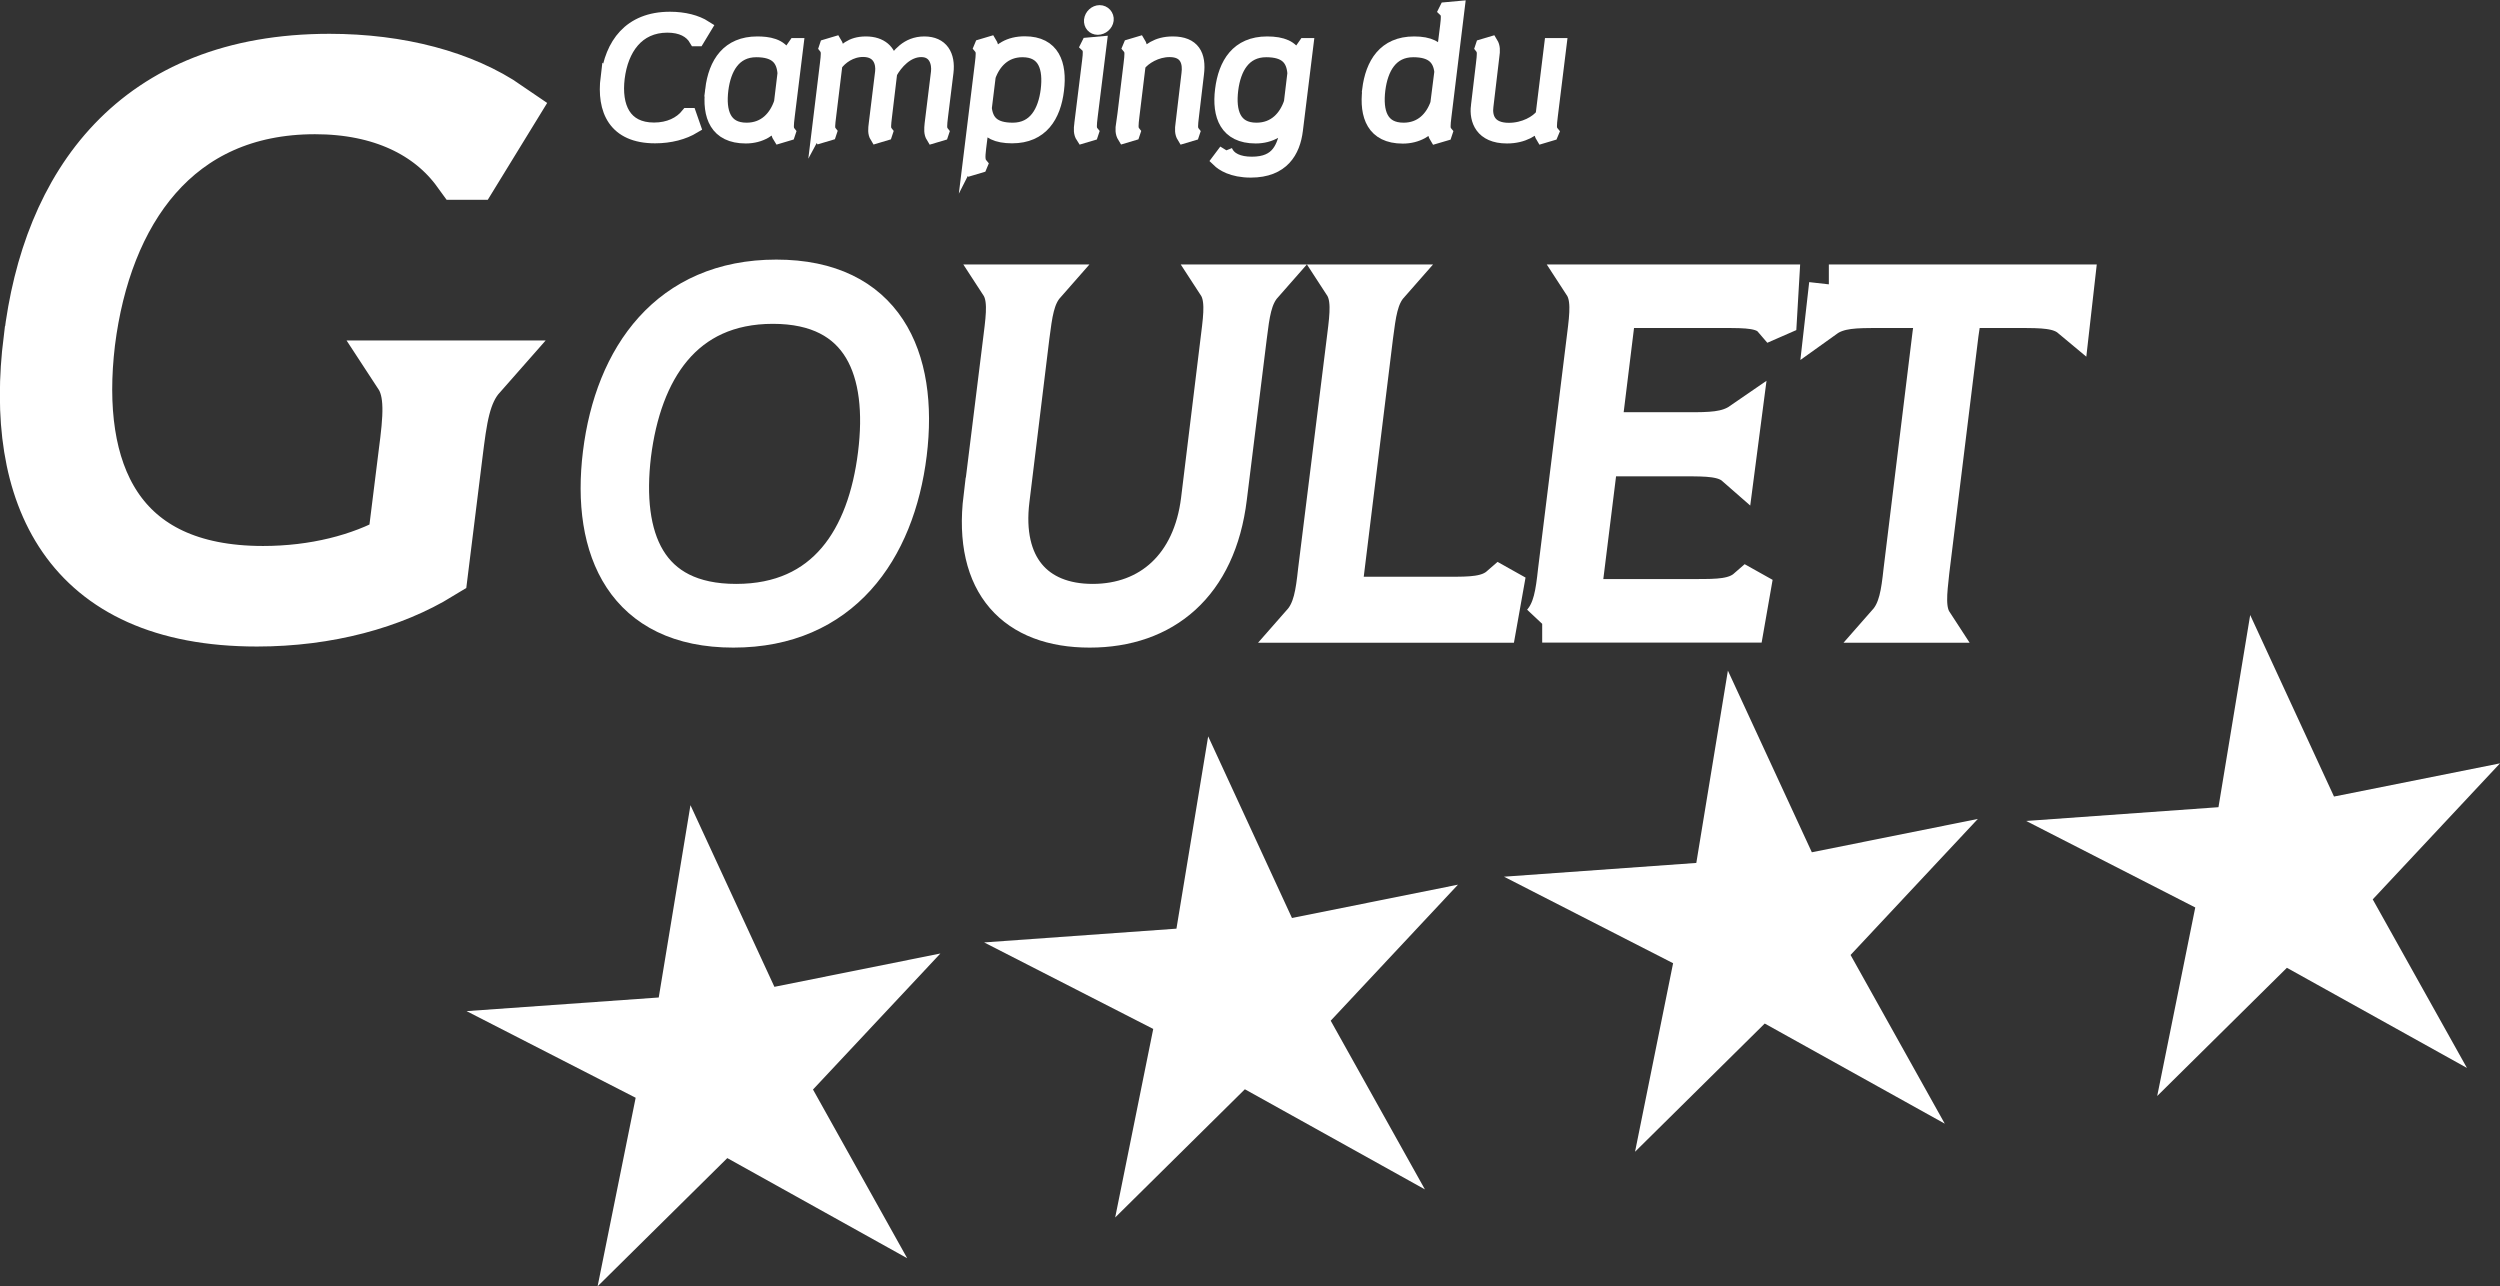
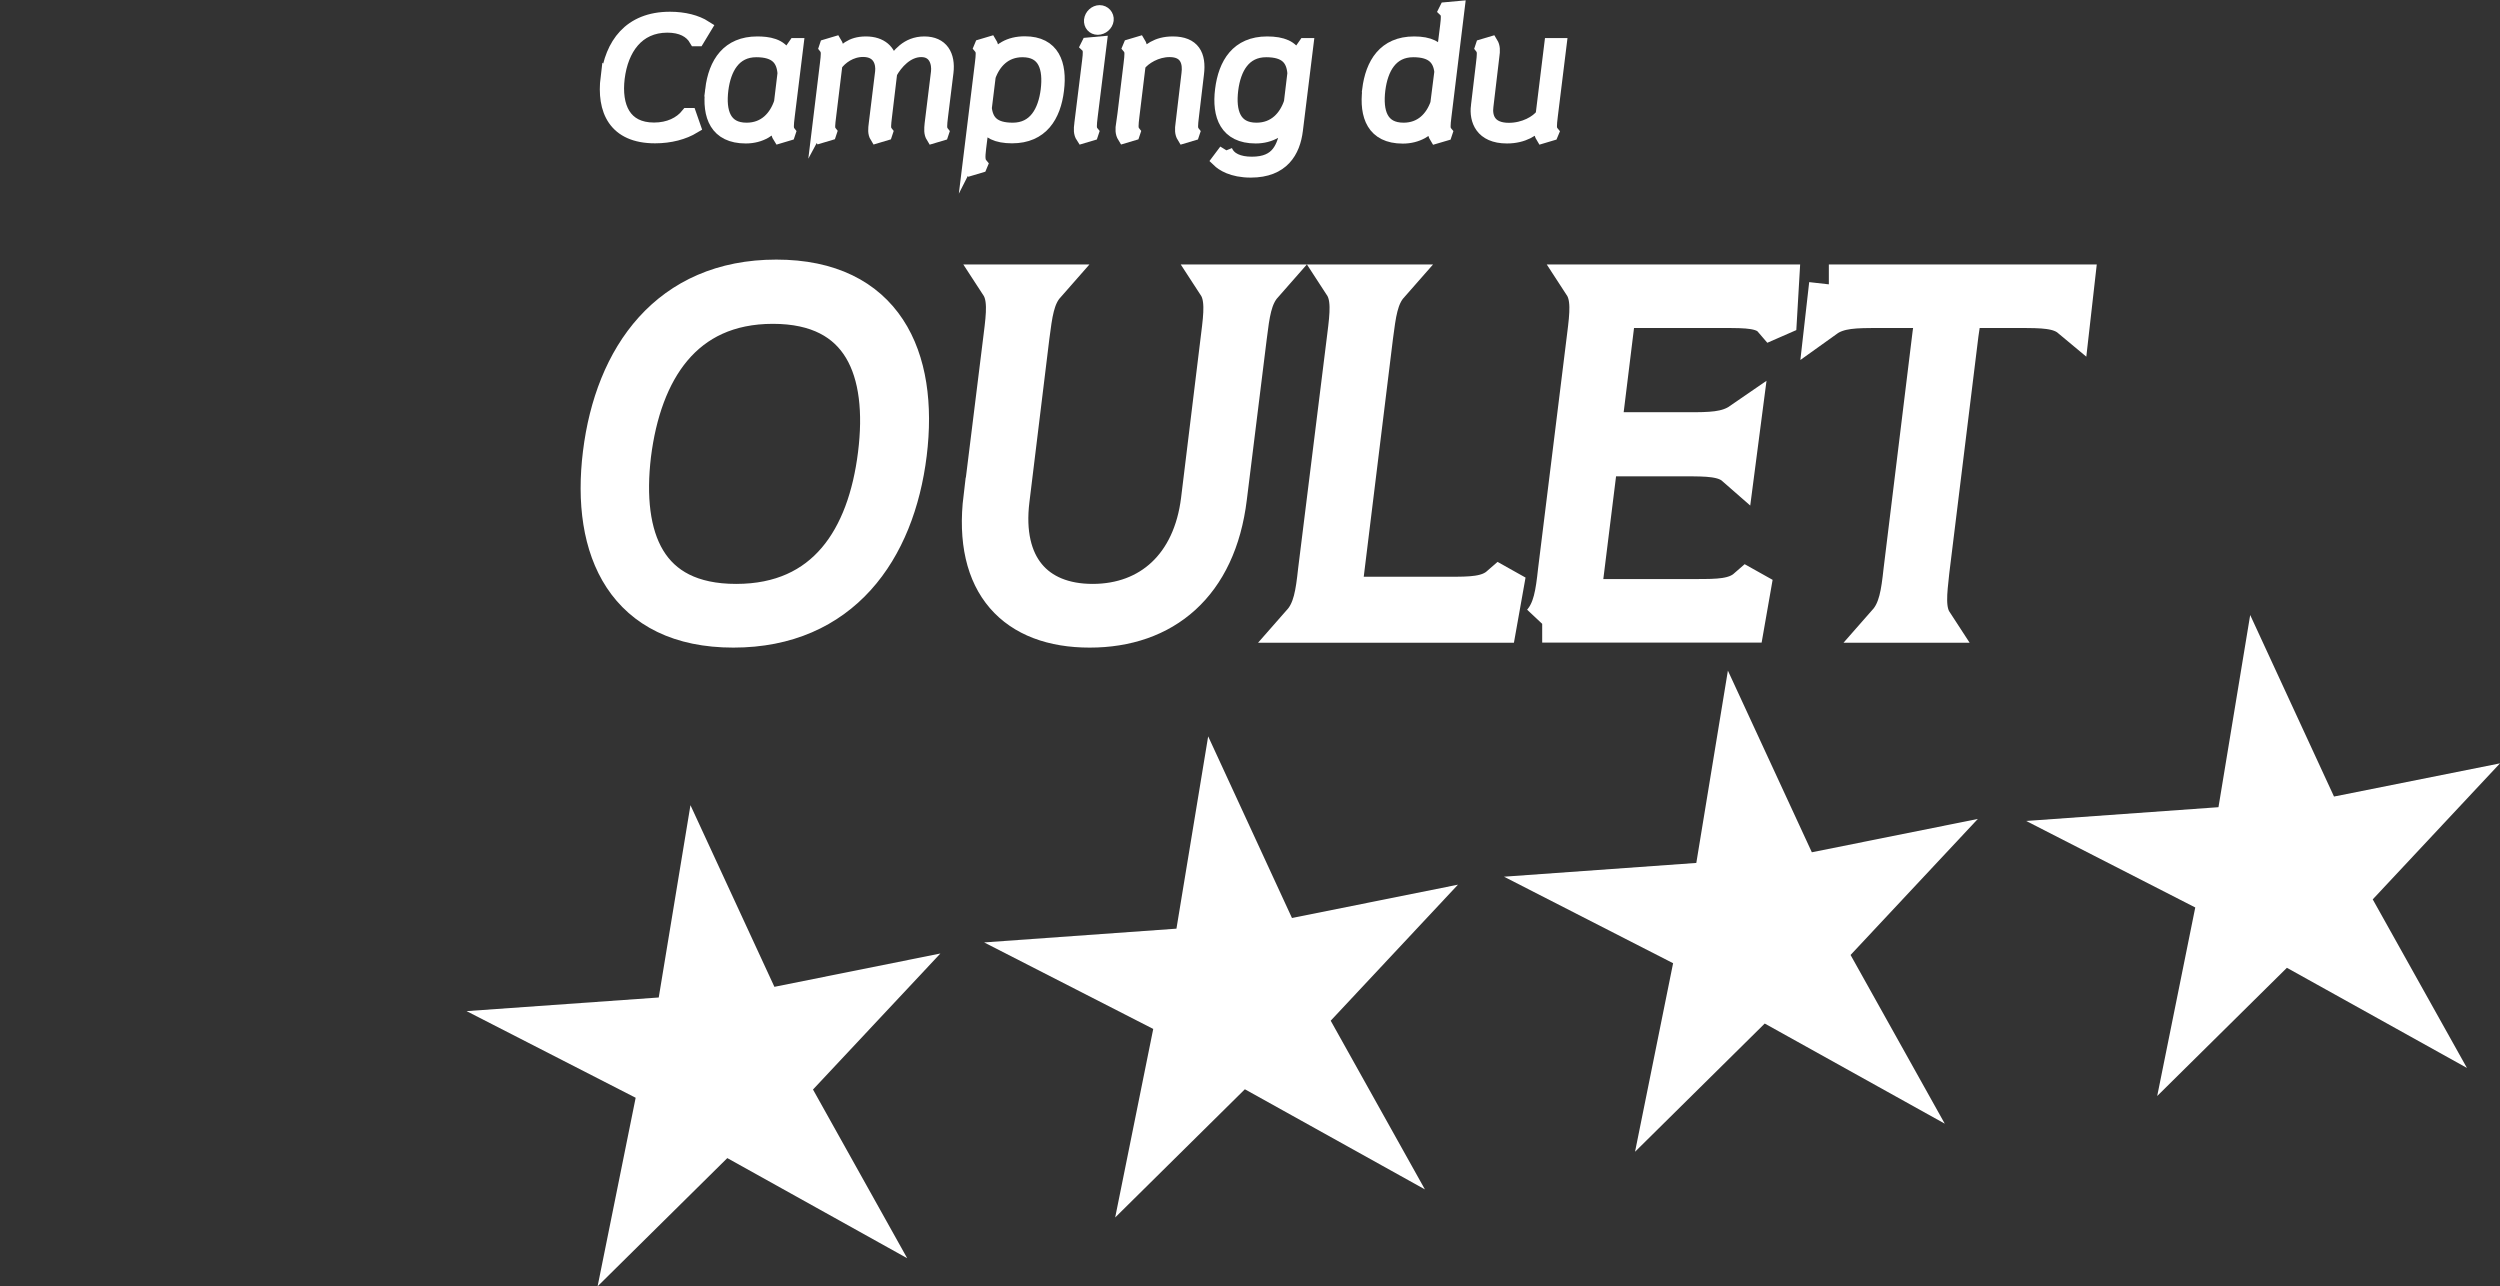
<svg xmlns="http://www.w3.org/2000/svg" id="Calque_2" viewBox="0 0 185.24 95.31">
  <rect x="0" y="0" width="185.24" height="95.31" fill="#333333" stroke="none" />
  <defs>
    <style>.cls-1{stroke-width:2.95px;}.cls-1,.cls-2,.cls-3,.cls-4{fill:#fff;}.cls-1,.cls-3,.cls-4{stroke:#fff;stroke-miterlimit:10;}.cls-3{stroke-width:4.65px;}</style>
  </defs>
  <g id="Calque_1-2">
    <polygon class="cls-2" points="51.16 59.66 57.38 73.12 69.68 70.65 60.24 80.73 67.22 93.23 53.89 85.81 44.28 95.31 47.1 81.34 34.57 74.92 48.81 73.91 51.16 59.66" />
    <polygon class="cls-2" points="89.52 54.56 95.73 68.02 108.03 65.55 98.6 75.63 105.58 88.13 92.24 80.71 82.63 90.21 85.45 76.24 72.92 69.83 87.17 68.81 89.52 54.56" />
    <polygon class="cls-2" points="128.03 49.69 134.25 63.15 146.55 60.68 137.12 70.76 144.1 83.26 130.76 75.84 121.15 85.34 123.97 71.37 111.44 64.96 125.69 63.94 128.03 49.69" />
    <polygon class="cls-2" points="166.73 45.57 172.94 59.02 185.24 56.56 175.81 66.64 182.79 79.13 169.45 71.71 159.84 81.21 162.66 67.24 150.13 60.83 164.38 59.81 166.73 45.57" />
    <g>
      <path class="cls-4" d="m45.01,5.75c.3-2.42,1.63-4.38,4.63-4.38,1.06,0,1.97.24,2.61.65l-.55.91h-.14c-.37-.64-1.08-1.01-2.11-1.01-2.23,0-3.39,1.71-3.66,3.85-.26,2.15.48,3.81,2.67,3.81,1.1,0,1.96-.42,2.49-1.08h.16l.31.89c-.76.46-1.76.73-2.88.73-2.99,0-3.84-1.96-3.54-4.38Z" />
      <path class="cls-4" d="m52.75,6.65c.24-2,1.22-3.45,3.36-3.45.79,0,1.74.13,2.1.95h.12l.58-.83h.13l-.65,5.27c-.08.68-.12.98.07,1.22l-.04.12-.67.2c-.17-.26-.13-.62-.1-.95l.04-.32h-.06c-.47.74-1.27,1.27-2.37,1.27-2.18,0-2.75-1.54-2.51-3.48Zm2.57,2.94c1.37,0,2.17-.92,2.53-2l.26-2.16c-.08-1.03-.59-1.69-2.07-1.69-1.64,0-2.37,1.33-2.57,2.91-.2,1.64.2,2.94,1.85,2.94Z" />
      <path class="cls-4" d="m60.71,9.18l.54-4.44c.08-.68.12-.98-.07-1.22l.04-.12.67-.2c.16.26.14.56.1.95v.08s.11.05.11.05c.47-.53.94-1.08,2.06-1.08s1.76.6,1.85,1.51h.13c.41-.59,1.06-1.51,2.35-1.51s1.81.9,1.66,2.16l-.4,3.23c-.08.68-.12.98.07,1.22l-.04.12-.67.2c-.16-.26-.14-.55-.1-.95l.47-3.83c.08-.68-.17-1.62-1.22-1.62s-1.87.92-2.28,1.67l-.38,3.18c-.08.68-.13.98.06,1.22l-.04.12-.67.2c-.16-.26-.13-.55-.08-.95l.47-3.83c.08-.68-.18-1.62-1.39-1.62-.92,0-1.66.55-2.03,1.07l-.46,3.78c-.08.68-.14.98.05,1.22l-.04.12-.67.2c-.16-.26-.13-.55-.08-.95Z" />
      <path class="cls-4" d="m71.89,11.58l.84-6.84c.08-.68.12-.98-.08-1.22l.05-.12.67-.2c.16.26.14.56.1.95l-.04.26.12.02c.48-.73,1.2-1.24,2.39-1.24,2.09,0,2.64,1.56,2.4,3.48-.23,1.92-1.16,3.45-3.35,3.45-1.14,0-1.8-.35-2.07-.96l-.13.05-.22,1.76c-.08.68-.08.98.12,1.22l-.05.12-.67.2c-.16-.26-.12-.55-.07-.95Zm3.15-1.99c1.65,0,2.37-1.33,2.57-2.91.2-1.64-.19-2.94-1.85-2.94-1.32,0-2.11.88-2.48,1.91l-.29,2.36c.11.97.61,1.58,2.05,1.58Z" />
      <path class="cls-4" d="m80.1,9.18l.58-4.68c.06-.52.11-.88-.12-1.1l.06-.12.89-.08-.67,5.39c-.08.68-.12.98.08,1.22l-.04.12-.67.2c-.17-.26-.16-.55-.11-.95Zm.72-7.69c.04-.34.34-.61.66-.61s.58.28.54.61c-.04.32-.35.59-.68.59s-.55-.26-.52-.59Z" />
      <path class="cls-4" d="m83.21,9.18l.54-4.44c.08-.68.12-.98-.08-1.22l.05-.12.67-.2c.16.26.14.56.1.95v.08s.11.05.11.05c.49-.53,1.1-1.08,2.3-1.08,1.51,0,1.99.88,1.81,2.28l-.37,3.11c-.08.68-.12.98.07,1.22l-.04.12-.67.2c-.16-.26-.16-.55-.1-.95l.44-3.71c.11-.79-.08-1.74-1.38-1.74-.98,0-1.88.55-2.27,1.07l-.46,3.78c-.08.68-.12.98.07,1.22l-.04.12-.67.2c-.16-.26-.16-.55-.1-.95Z" />
      <path class="cls-4" d="m90.82,11.16c.26.64.96.95,1.94.95,1.97,0,2.34-1.21,2.63-2.58l.14-.66-.12-.02c-.47.76-1.27,1.28-2.37,1.28-2.18,0-2.75-1.56-2.51-3.48s1.16-3.45,3.36-3.45c1.15,0,1.82.32,2.1.95h.12l.58-.83h.13l-.78,6.33c-.19,1.56-1.01,3.01-3.36,3.01-1.39,0-2.11-.5-2.4-.78l.54-.72Zm2.28-1.57c1.37,0,2.17-.92,2.53-2l.26-2.16c-.08-1.04-.59-1.69-2.07-1.69-1.64,0-2.37,1.32-2.57,2.91-.2,1.64.2,2.94,1.85,2.94Z" />
      <path class="cls-4" d="m101.43,6.65c.24-1.92,1.16-3.45,3.35-3.45,1.13,0,1.75.34,2.03.95l.12-.02.28-2.25c.06-.52.11-.88-.12-1.1l.06-.12.88-.08-.98,8.02c-.08.68-.12.98.08,1.22l-.04.12-.68.2c-.16-.26-.14-.55-.1-.95l.04-.29c-.53.73-1.33,1.24-2.41,1.24-2.18,0-2.73-1.56-2.5-3.48Zm2.57,2.94c1.32,0,2.11-.86,2.48-1.91l.3-2.36c-.11-.97-.64-1.58-2.06-1.58-1.65,0-2.37,1.33-2.57,2.91-.2,1.64.19,2.94,1.85,2.94Z" />
      <path class="cls-4" d="m109.49,7.85l.37-3.11c.08-.68.12-.98-.07-1.22l.04-.12.67-.2c.16.26.16.55.1.95l-.44,3.71c-.11.79.16,1.74,1.64,1.74,1.14,0,2.09-.55,2.48-1.07l.64-5.21h.66l-.65,5.27c-.08.68-.12.98.08,1.22l-.05.12-.67.2c-.16-.26-.14-.56-.1-.95v-.06s-.11-.05-.11-.05c-.42.53-1.2,1.06-2.42,1.06-1.88,0-2.3-1.24-2.17-2.28Z" />
    </g>
    <g>
      <path class="cls-1" d="m44.66,33.61c.88-7.14,4.91-12.9,12.86-12.9s10.56,5.76,9.68,12.9c-.88,7.14-4.91,12.9-12.86,12.9s-10.56-5.76-9.68-12.9Zm9.89,11.13c6.68,0,9.72-4.84,10.49-11.06.78-6.22-1.09-11.16-7.77-11.16s-9.72,4.95-10.5,11.16c-.74,6.22,1.1,11.06,7.77,11.06Z" />
      <path class="cls-1" d="m72.87,36.86l1.48-11.94c.21-1.66.35-2.93-.25-3.85h3.36c-.81.92-.95,2.19-1.17,3.85l-1.48,12.12c-.6,4.91,1.87,7.7,6.15,7.7s7.42-2.79,8.02-7.7l1.48-12.12c.21-1.66.35-2.93-.25-3.85h3.36c-.81.92-.96,2.19-1.17,3.85l-1.48,11.94c-.78,6.43-4.73,9.65-10.18,9.65s-8.66-3.22-7.88-9.65Z" />
      <path class="cls-1" d="m96.48,46.15c.81-.92.99-2.19,1.17-3.85l2.16-17.38c.21-1.66.35-2.93-.25-3.85h3.36c-.81.92-.95,2.19-1.17,3.85l-2.37,19.29h7.95c1.66,0,2.93,0,3.82-.78l.25.14-.46,2.58h-14.45Z" />
      <path class="cls-1" d="m114.26,46.15c.81-.92.99-2.19,1.17-3.85l2.15-17.38c.21-1.66.35-2.93-.25-3.85h14.49l-.14,2.4-.32.14c-.67-.78-1.94-.78-3.6-.78h-7.99l-1.13,9.19h6.4c1.66,0,2.93,0,3.96-.71l-.42,3.22c-.81-.71-2.08-.71-3.75-.71h-6.39l-1.31,10.56h8.51c1.66,0,2.93,0,3.82-.78l.25.14-.42,2.4h-15.02Z" />
      <path class="cls-1" d="m135.51,21.07h18.2l-.28,2.47c-.85-.71-2.12-.71-3.78-.71h-4.2c-.14.57-.21,1.2-.32,1.91l-2.16,17.56c-.18,1.66-.35,2.93.25,3.85h-3.36c.81-.92.99-2.19,1.17-3.85l2.15-17.56c.11-.71.18-1.34.18-1.91h-4.2c-1.66,0-2.93,0-3.92.71l.28-2.47Z" />
    </g>
-     <path class="cls-3" d="m2.59,25.2C3.93,13.92,10.23,4.83,24.41,4.83c5.13,0,9.77,1.23,13,3.46l-2.57,4.19h-.56c-2.18-3.01-5.92-4.86-10.94-4.86-10.6,0-15.9,7.92-17.13,17.69-1.17,9.82,2.18,17.47,13.28,17.47,3.85,0,7.37-.9,10.04-2.4l.84-6.75c.34-2.62.56-4.63-.39-6.08h5.3c-1.28,1.45-1.51,3.46-1.84,6.08l-1.06,8.54c-3.46,2.12-8.15,3.41-13.34,3.41-13.9,0-17.86-9.15-16.46-20.37Z" />
  </g>
</svg>